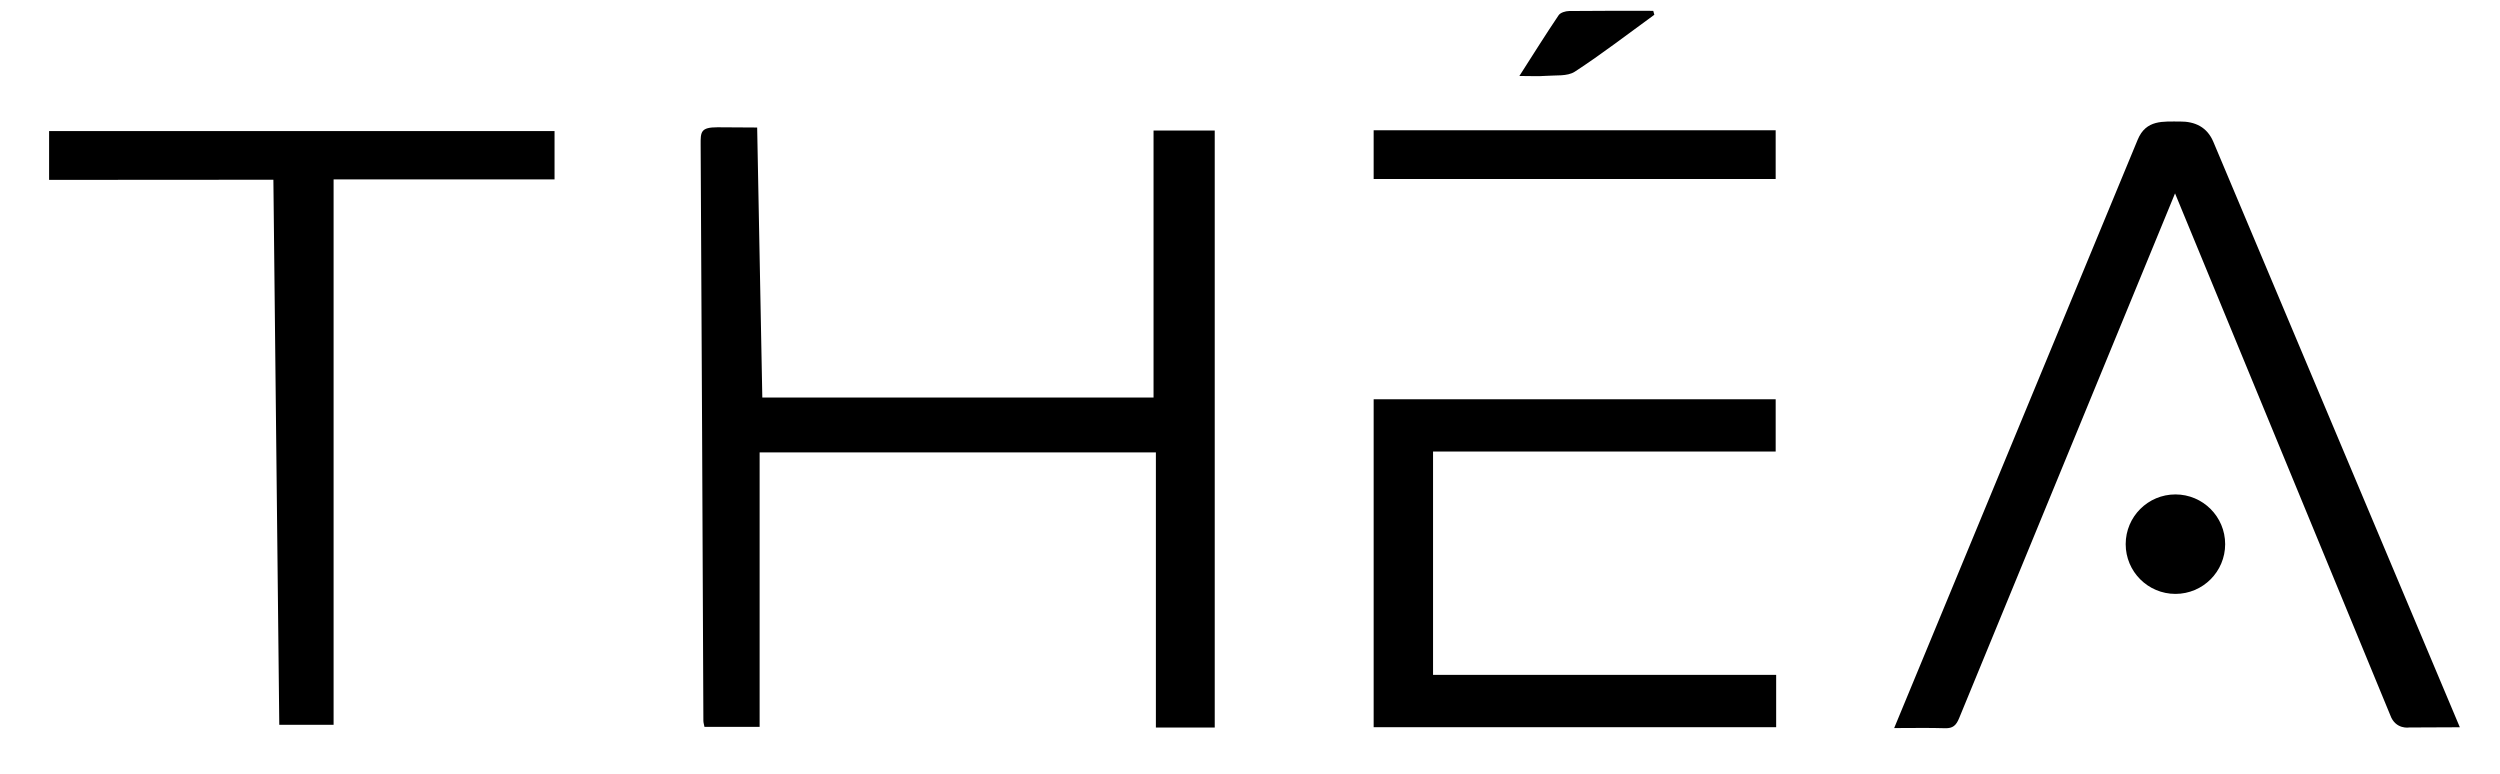
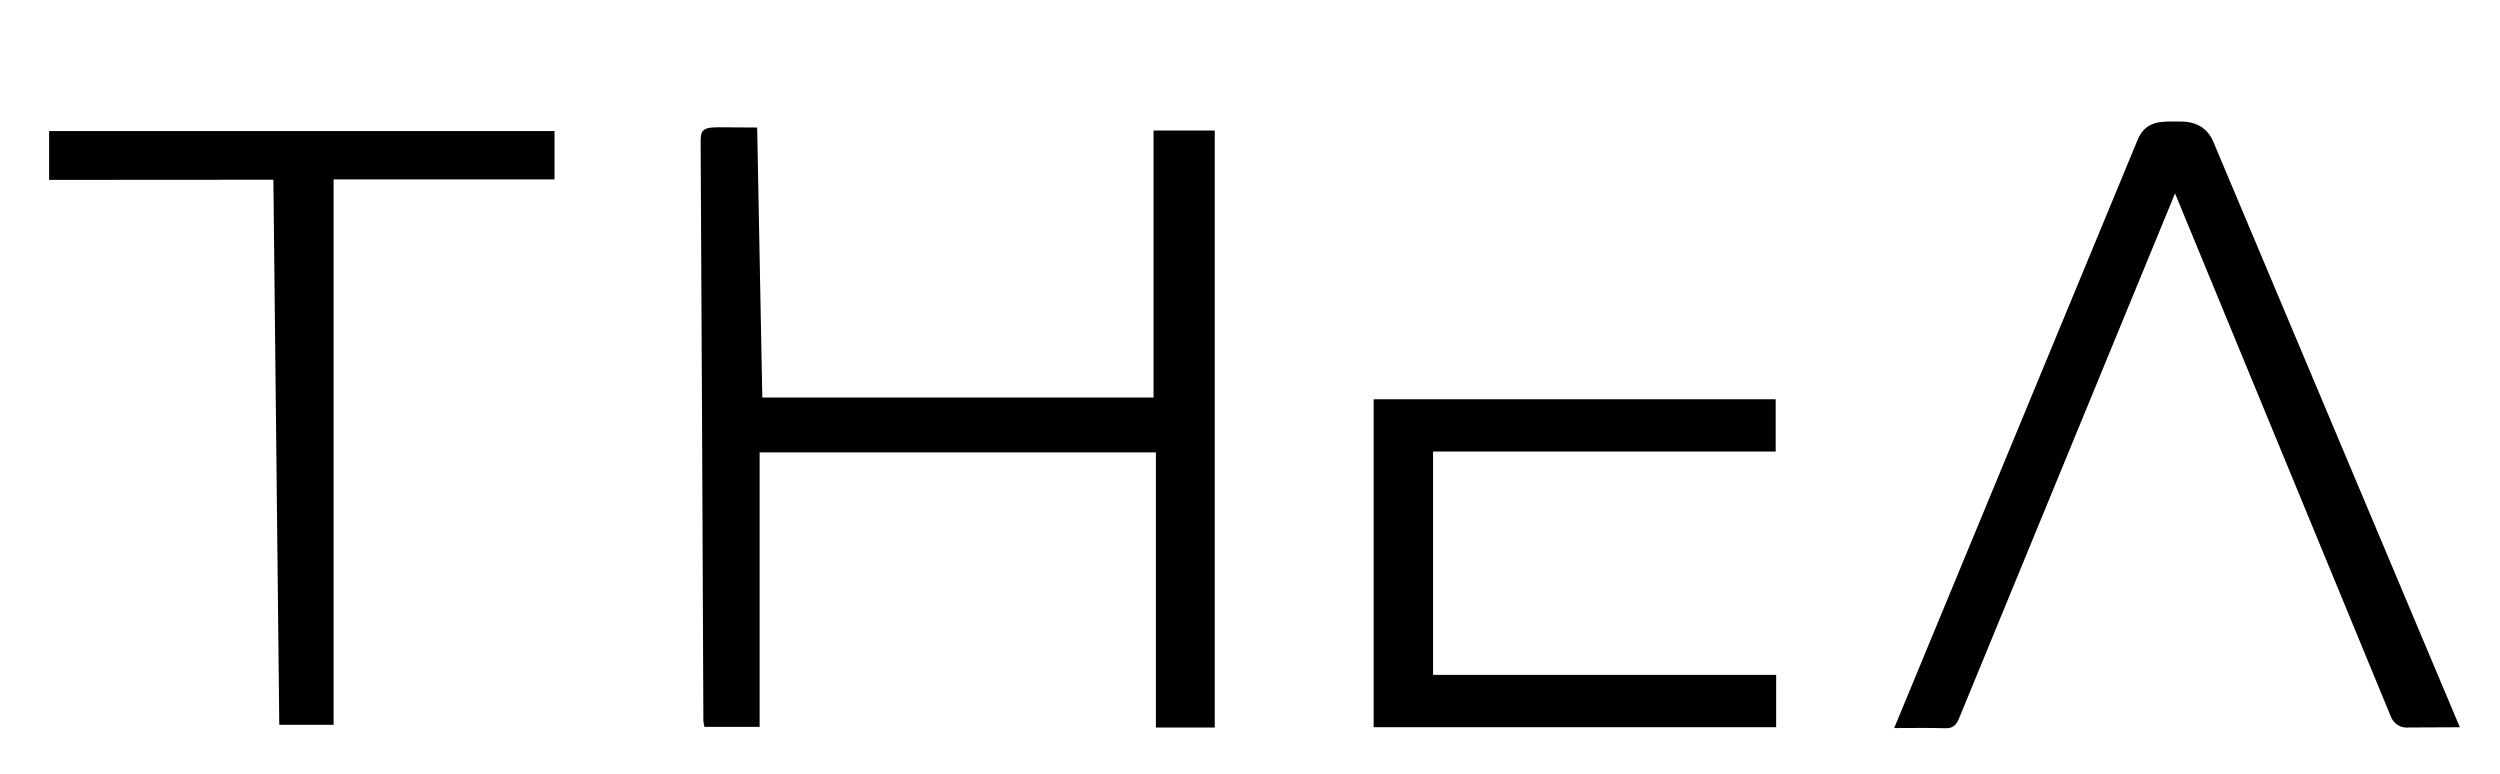
<svg xmlns="http://www.w3.org/2000/svg" version="1.1" id="Capa_1" x="0px" y="0px" viewBox="0 0 3865.26 1196.84" style="enable-background:new 0 0 3865.26 1196.84;" xml:space="preserve">
  <path d="M1878.11,1124.82c-30.59,0-59.34,0-90.99,0c0-141.6,0-282.51,0-425.41c-206.26,0-409.64,0-612.66,0  c0,140.52,0,281.66,0,424.43c-27.69,0-56.01,0-85.29,0c-0.67-3.63-1.66-6.55-1.67-9.48c-1.35-296.9-2.48-593.8-4.22-890.7  c-0.12-19.75,0-26.87,26.15-26.87c0,0,38.92,0.37,61.23,0.37c2.65,138.86,5.28,276.67,7.96,417.45c201.51,0,402.69,0,604.88,0  c0-136.52,0-274.14,0-412.82c31.14,0,62.09,0,94.6,0C1878.11,509.49,1878.11,816.09,1878.11,1124.82z" />
  <path d="M3305.11,215.93c12.97-31.38,39.55-27.84,64.95-28.06c23.72-0.21,42.46,8.52,52.15,31.78l380.96,904.78l-78.14,0.34  c0,0-21.3,3.71-29.44-19.07l-332.75-806.72l-333.86,811.5c-4.54,11.02-9.61,15.82-21.71,15.43c-24.94-0.8-49.93-0.24-78.68-0.24  L3305.11,215.93z" />
  <path d="M2215.9,617.3c148.33,0,381.9,0,529.48,0c0,27.96,0,53.49,0,80.86c-149.02,0-382.84,0-529.74,0c0,116.21,0,230.54,0,345.24  c178.48,0,353.87,0,530.49,0c0,26.75,0,52.98,0,80.9c-206.58,0-413.12,0-622.31,0c0-182.51,0-324.18,0-507H2215.9z" />
  <path d="M857.38,202.6c0,24.76,0,48.72,0,74.75c-115.2,0-229.58,0-341.61,0c0,282.09,0,562.11,0,843.22c-28.03,0-55.03,0-83.98,0  c-3.04-280.95-6.07-560.95-9.11-842.69c-114.64,0-231.97,0.23-346.77,0.23V202.6C335.55,202.6,595.21,202.6,857.38,202.6z" />
-   <path d="M2557.77,22.82c-40.81,29.62-80.78,60.52-122.97,88.01c-11.48,7.48-29.6,5.26-44.75,6.46c-11.56,0.91-23.24,0.18-40.93,0.18  c21.61-33.74,40.64-64.18,60.7-93.93c2.72-4.04,10.58-6.42,16.1-6.49c43.39-0.52,86.78-0.29,130.17-0.29  C2556.66,18.79,2557.21,20.81,2557.77,22.82z" />
  <path d="M2123.81,276.76" />
  <path d="M2123.81,617.3" />
-   <path d="M2123.81,276.76" />
-   <path d="M2123.81,276.76v-75.37c205.55,0,412.87,0,621.56,0c0,22.74,0,48.11,0,75.37c-177.08,0-352.6,0-529.48,0H2123.81" />
-   <circle cx="3363.43" cy="841.33" r="76.9" />
</svg>